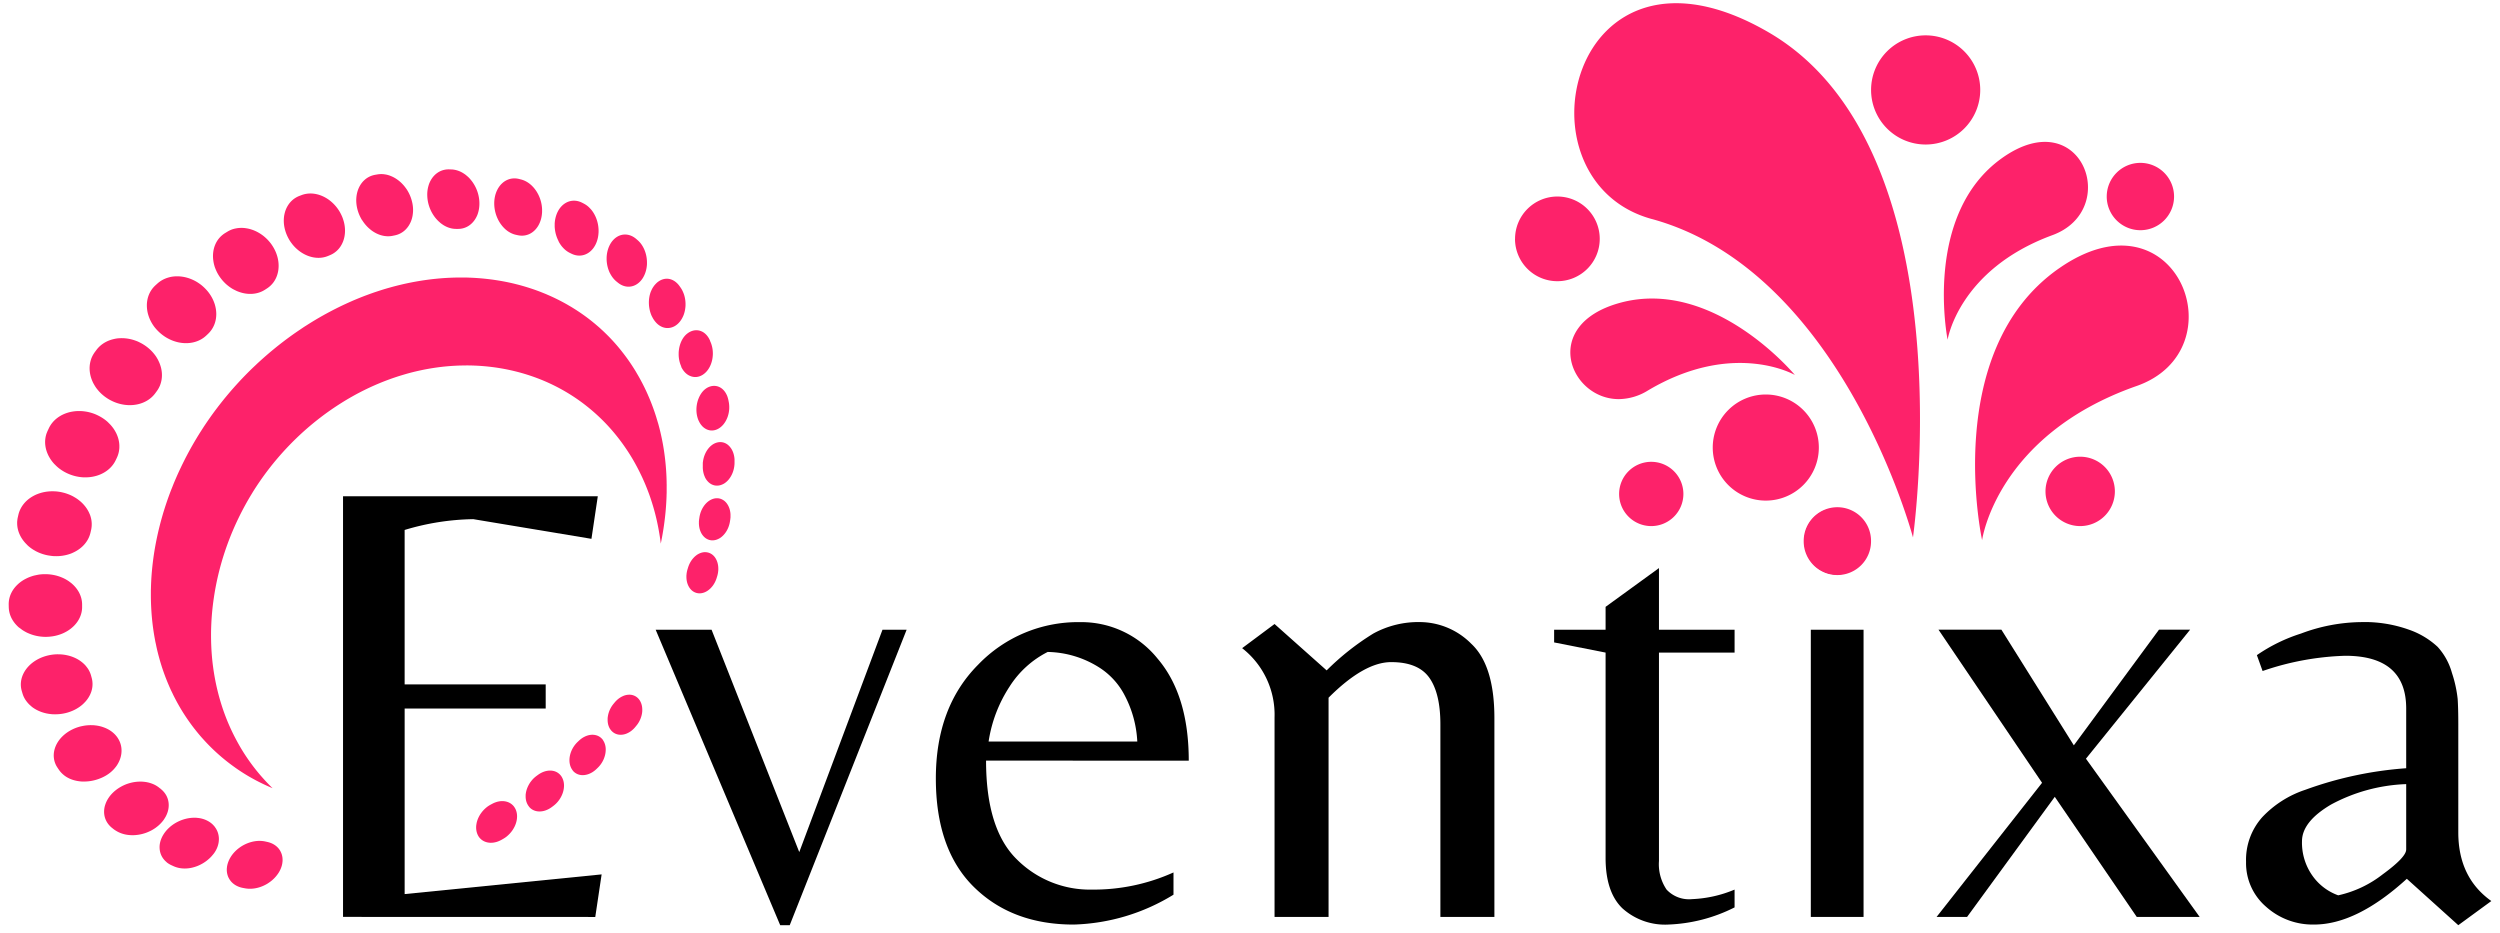
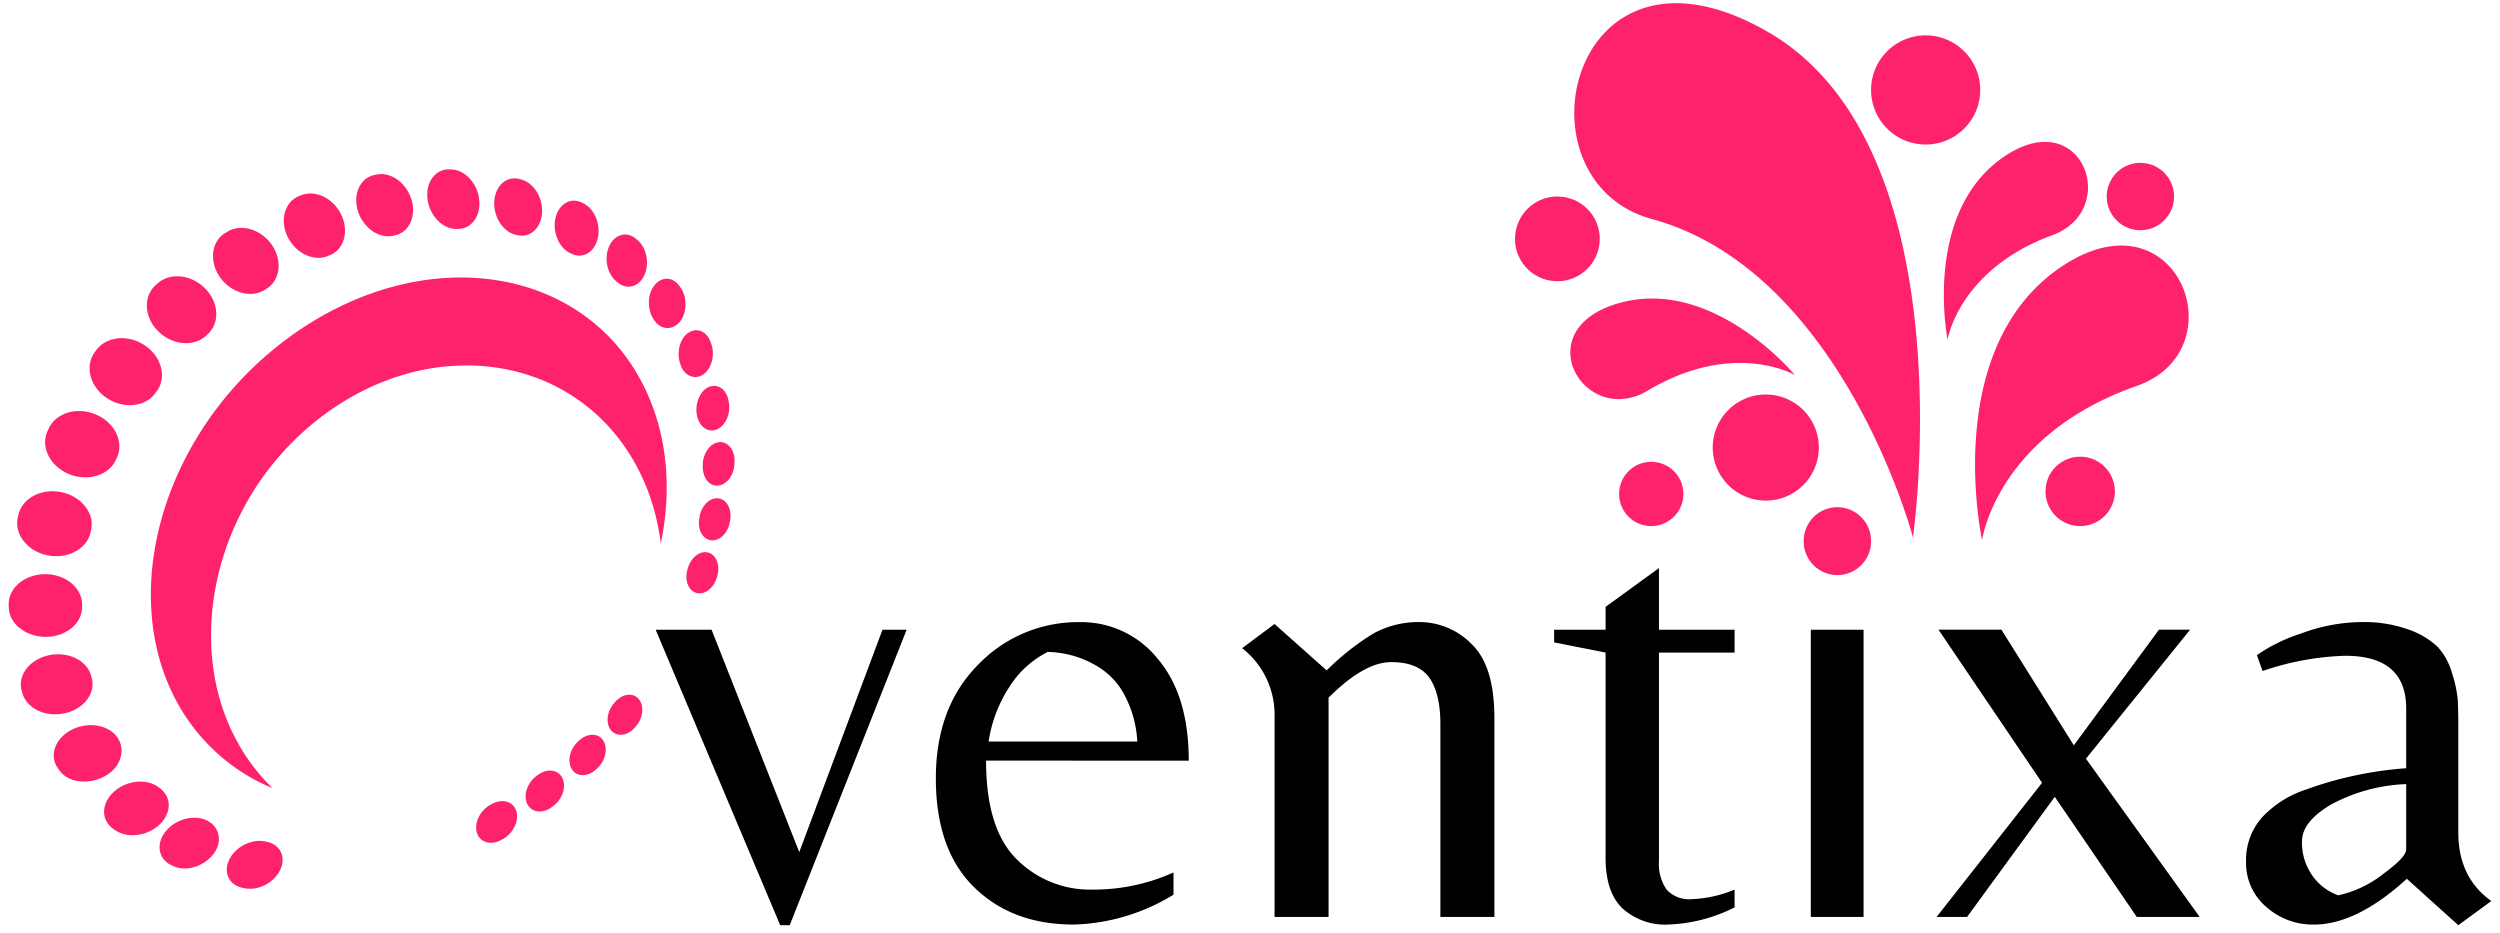
<svg xmlns="http://www.w3.org/2000/svg" width="343" height="128" viewBox="0 0 343 128">
  <defs>
    <clipPath id="clip-path">
      <rect id="Rectangle_102" data-name="Rectangle 102" width="343" height="128" fill="#fff" />
    </clipPath>
  </defs>
  <g id="logo" clip-path="url(#clip-path)">
    <g id="Group_698" data-name="Group 698" transform="translate(-86.813 -535.559)">
      <g id="Group_697" data-name="Group 697" transform="translate(88 536)">
        <g id="Group_695" data-name="Group 695" transform="translate(0 0)">
          <g id="Group_694" data-name="Group 694">
            <g id="Group_692" data-name="Group 692">
              <g id="Eventixa_" data-name="Eventixa " transform="translate(45.877 67.648)">
                <g id="Group_696" data-name="Group 696">
-                   <path id="Path_964" data-name="Path 964" d="M757.846,2138v-57.712H792.8l-.872,5.842-16.215-2.7a34.211,34.211,0,0,0-9.415,1.482V2106.1h19.354v3.313H766.3v25.456l27.025-2.7-.872,5.841Z" transform="translate(-757.846 -2080.291)" />
                  <path id="Path_965" data-name="Path 965" d="M1161.474,2285.258h-1.308l-17.087-40.539h7.671l12.031,30.513,11.42-30.513h3.313Z" transform="translate(-1100.187 -2226.412)" />
                  <path id="Path_966" data-name="Path 966" d="M1495.269,2254.322q0,9.415,4.228,13.556a14.153,14.153,0,0,0,10.287,4.141,26.6,26.6,0,0,0,11.2-2.354v3.051a27.566,27.566,0,0,1-13.687,4.1q-8.457,0-13.687-5.144t-5.231-14.908q0-9.762,5.8-15.6a19,19,0,0,1,13.992-5.841,13.419,13.419,0,0,1,10.636,5.013q4.271,5.015,4.272,13.993Zm8.456-14.908a13.3,13.3,0,0,0-5.231,4.751,18.894,18.894,0,0,0-2.877,7.541h20.4a15.134,15.134,0,0,0-1.7-6.276,9.94,9.94,0,0,0-3.444-3.836A13.655,13.655,0,0,0,1503.725,2239.414Z" transform="translate(-1407.045 -2218.055)" />
                  <path id="Path_967" data-name="Path 967" d="M1883.783,2236.893a12.871,12.871,0,0,1,6.495-1.57,9.992,9.992,0,0,1,6.931,2.964q3.181,2.965,3.182,10.2v27.287h-7.41v-26.415q0-4.269-1.525-6.408t-5.231-2.135q-3.706,0-8.587,4.882v30.077h-7.41V2248.4a11.58,11.58,0,0,0-4.446-9.5l4.446-3.313,7.149,6.364A35.182,35.182,0,0,1,1883.783,2236.893Z" transform="translate(-1742.424 -2218.062)" />
                  <path id="Path_968" data-name="Path 968" d="M2265.662,2212.882a4.213,4.213,0,0,0,3.486,1.308,16.766,16.766,0,0,0,5.842-1.308v2.441a21.875,21.875,0,0,1-9.067,2.354,8.735,8.735,0,0,1-6.32-2.223q-2.311-2.223-2.31-6.93v-28.159l-7.061-1.395v-1.744h7.061v-3.138l7.323-5.318v8.456h10.375v3.139h-10.375v28.594A6.2,6.2,0,0,0,2265.662,2212.882Z" transform="translate(-2084.07 -2158.918)" />
                  <path id="Path_969" data-name="Path 969" d="M2558.721,2099.655a4.406,4.406,0,0,1,1.264-3.182,4.186,4.186,0,0,1,3.138-1.308,4.48,4.48,0,0,1,3.226,1.308,4.215,4.215,0,0,1,1.352,3.138,4.493,4.493,0,0,1-1.352,3.225,4.286,4.286,0,0,1-3.181,1.394,4.218,4.218,0,0,1-3.139-1.351A4.471,4.471,0,0,1,2558.721,2099.655Zm.872,51.566v-39.4h7.236v39.4Z" transform="translate(-2358.213 -2093.508)" />
                  <path id="Path_970" data-name="Path 970" d="M2742.071,2262.42l15.6,21.708h-8.631l-11.246-16.477-12.031,16.477h-4.184l14.471-18.4-14.21-21.009h8.631l9.938,15.867,11.682-15.867h4.272Z" transform="translate(-2502.943 -2226.416)" />
                  <path id="Path_971" data-name="Path 971" d="M3132.02,2264.184q0,6.191,4.533,9.416l-4.533,3.313-7.061-6.364q-6.888,6.277-12.729,6.277a9.566,9.566,0,0,1-6.582-2.441,7.881,7.881,0,0,1-2.746-6.146,8.78,8.78,0,0,1,2.224-6.146,14.28,14.28,0,0,1,5.884-3.749,50.971,50.971,0,0,1,13.862-2.964v-8.195q0-7.234-8.369-7.235a38.055,38.055,0,0,0-11.333,2.092l-.785-2.179a22.8,22.8,0,0,1,6.059-2.964,24.052,24.052,0,0,1,8.238-1.569,18.06,18.06,0,0,1,6.583,1.046,11.089,11.089,0,0,1,3.923,2.354,8.765,8.765,0,0,1,1.961,3.574,16.923,16.923,0,0,1,.785,3.574q.086,1.308.087,3.487Zm-7.148,2.354v-8.979a23.423,23.423,0,0,0-10.287,2.79q-4.01,2.352-4.01,5.057a7.838,7.838,0,0,0,1.395,4.664,7.371,7.371,0,0,0,3.574,2.747,15.2,15.2,0,0,0,6.1-2.877q3.226-2.354,3.225-3.4Z" transform="translate(-2841.806 -2218.067)" />
                </g>
              </g>
              <path id="Union_2" data-name="Union 2" d="M2241.644,1546.546a4.619,4.619,0,1,1,9.237,0h0a4.619,4.619,0,0,1-4.619,4.619h0a4.619,4.619,0,0,1-4.619-4.619Zm35-37.439c16.2-11.338,24.885,11.235,10.594,16.147-19.156,6.761-21.119,21.119-21.119,21.119S2260.443,1520.446,2276.641,1509.107Zm-55.762-6.769c-19.469-5.206-11.387-41.554,15.97-25.62S2256.636,1546,2256.636,1546s-9.645-36.454-35.757-43.666Zm53.936,37.35a4.758,4.758,0,0,1,4.758-4.759h0a4.758,4.758,0,0,1,4.759,4.759h0a4.759,4.759,0,0,1-4.759,4.759h0a4.758,4.758,0,0,1-4.758-4.759Zm-58.5.35a4.409,4.409,0,0,1,4.409-4.409h0a4.409,4.409,0,0,1,4.409,4.409h0a4.409,4.409,0,0,1-4.409,4.409h0a4.409,4.409,0,0,1-4.409-4.409Zm12.845-6.366a7.278,7.278,0,0,1,7.278-7.278h0a7.278,7.278,0,0,1,7.278,7.278h0a7.278,7.278,0,0,1-7.278,7.278h0a7.278,7.278,0,0,1-7.278-7.278Zm-12.818-19.831c12.9-3.61,24.089,9.875,24.089,9.875s-8.383-4.869-20.15,2.118a7.73,7.73,0,0,1-4.014,1.194c-6.744,0-10.784-10.148.075-13.186Zm52.529-19.9c10.926-7.755,16.415,7.154,6.841,10.608-12.834,4.747-14.327,14.327-14.327,14.327S2257.943,1501.7,2268.867,1493.946Zm-66.833,11.1a5.809,5.809,0,1,1,5.808,5.808A5.808,5.808,0,0,1,2202.034,1505.047Zm81.178-5.808a4.619,4.619,0,0,1,4.618-4.619h0a4.619,4.619,0,0,1,4.619,4.619h0a4.619,4.619,0,0,1-4.619,4.619h0a4.619,4.619,0,0,1-4.619-4.618Zm-32.332-14.626a7.488,7.488,0,0,1,7.488-7.488h0a7.488,7.488,0,1,1-7.488,7.488Z" transform="translate(-1995.362 -1472.709)" fill="#fd226a" />
              <g id="Group_697-2" data-name="Group 697-2" transform="translate(0 22.797)">
                <path id="Subtraction_2" data-name="Subtraction 2" d="M537.774,1880.807q-.281-.116-.559-.239t-.553-.251q-.275-.129-.547-.263t-.542-.276q-.27-.142-.537-.29t-.531-.3q-.264-.154-.524-.315t-.517-.328q-.258-.167-.512-.341t-.5-.354q-.251-.18-.5-.366t-.49-.378q-.244-.194-.484-.393t-.476-.405q-.236-.205-.468-.417t-.459-.43q-.159-.153-.317-.309t-.312-.315q-.155-.159-.307-.321t-.3-.325q-.15-.165-.3-.332t-.292-.338q-.145-.17-.287-.344t-.283-.35c-.093-.118-.186-.236-.277-.355s-.182-.239-.271-.36-.178-.243-.266-.366-.174-.247-.26-.371-.171-.25-.255-.376-.167-.254-.249-.381-.163-.257-.243-.387-.159-.26-.237-.392-.151-.257-.225-.387-.147-.26-.219-.392-.143-.264-.214-.4-.14-.267-.208-.4-.136-.27-.2-.407-.131-.274-.2-.412-.128-.277-.19-.417-.124-.28-.184-.422-.12-.283-.178-.426-.115-.287-.172-.431-.111-.288-.165-.434-.107-.292-.159-.438-.1-.3-.152-.443-.1-.3-.146-.447-.094-.3-.139-.451-.089-.3-.131-.456-.083-.3-.123-.45-.079-.3-.117-.454-.075-.3-.11-.458-.07-.307-.1-.462-.066-.31-.1-.466-.061-.312-.09-.469-.057-.314-.084-.472-.052-.316-.076-.475-.048-.319-.07-.479-.043-.321-.063-.481-.038-.323-.056-.484-.034-.325-.049-.488-.029-.327-.042-.49-.025-.328-.035-.492-.02-.329-.028-.494-.015-.331-.021-.5-.01-.329-.014-.494-.006-.331-.007-.5,0-.332,0-.5,0-.333.007-.5.008-.335.014-.5.013-.336.021-.5.018-.337.028-.506.023-.338.036-.507.027-.339.043-.509.032-.34.05-.51.037-.341.057-.511.041-.341.064-.512.046-.342.071-.513.051-.343.078-.514.055-.343.085-.514.06-.342.092-.514.065-.343.1-.514.069-.343.106-.515.074-.343.113-.515.079-.344.121-.516.084-.344.127-.516.088-.344.134-.515.093-.344.141-.515.1-.343.148-.514.1-.343.155-.514.107-.342.162-.513.111-.342.169-.512.116-.341.175-.511.12-.34.182-.509.125-.339.189-.508.129-.338.2-.507.133-.337.2-.506.139-.339.21-.508.144-.338.217-.506.148-.337.224-.505.153-.336.231-.5.157-.334.237-.5.161-.333.244-.5.165-.331.25-.5.17-.33.256-.494.174-.328.262-.491.178-.326.268-.489.182-.324.275-.486.186-.323.281-.484.19-.32.286-.479.194-.318.292-.476.2-.316.3-.473.2-.314.3-.469.209-.316.315-.474.213-.315.321-.471.217-.312.327-.468.221-.31.333-.464.224-.307.338-.459.228-.3.344-.455.232-.3.35-.451.236-.3.355-.448.239-.3.359-.442.242-.293.365-.438.246-.29.37-.434.249-.287.375-.429.252-.283.379-.423.255-.28.383-.419.258-.277.388-.414.261-.274.393-.409.271-.276.407-.413.274-.273.412-.408.277-.27.417-.4.281-.266.422-.4.283-.262.426-.392.286-.259.43-.387.289-.255.434-.381.292-.252.439-.377.294-.247.442-.369.3-.244.445-.364.3-.24.45-.358.3-.236.454-.353.3-.231.455-.345.305-.227.459-.339.308-.223.462-.333.31-.219.466-.327.294-.2.442-.3.3-.2.444-.3.3-.2.447-.291.3-.192.45-.286.3-.187.45-.279.3-.183.452-.273.3-.179.454-.267.3-.175.457-.261.3-.171.456-.254.3-.166.458-.248.306-.162.459-.242.307-.158.461-.236.306-.153.46-.229.307-.15.461-.223.308-.145.462-.216.308-.141.463-.21.3-.133.45-.2.3-.129.452-.192.3-.125.453-.187.3-.121.454-.181.3-.118.453-.174l.454-.168q.227-.083.455-.163c.152-.053.3-.106.456-.157l.454-.15q.227-.073.454-.145t.454-.139q.227-.068.455-.132l.452-.126q.226-.062.452-.12l.452-.114.452-.108q.221-.052.441-.1c.147-.033.294-.064.442-.095s.294-.06.442-.089.294-.057.442-.083.293-.053.44-.078.293-.049.439-.072.292-.046.438-.067.292-.042.438-.061.29-.038.435-.056.29-.034.434-.05l.434-.044q.217-.021.433-.039c.143-.012.287-.023.43-.033s.286-.02.429-.028.285-.016.427-.022.284-.012.426-.017.279-.009.418-.011l.417-.006c.139,0,.278,0,.416,0l.416,0q.206,0,.412.01l.411.015c.136.006.273.012.409.02s.272.016.408.025l.4.029.4.035.4.04.4.045c.132.016.264.032.4.05s.262.035.393.054l.391.059.389.064q.215.037.428.076t.426.082q.212.043.423.088t.42.094q.209.048.416.1t.413.105q.206.054.41.111l.407.116q.2.06.4.122t.4.127q.2.064.4.132t.392.138q.195.07.388.142t.385.15c.128.05.254.1.381.152s.252.1.377.158.25.108.375.164.248.111.372.168.246.115.368.174.244.119.365.179.24.121.359.183.238.125.356.188.235.128.352.193.233.131.349.2.229.134.343.2.227.137.339.206.224.14.336.211.222.143.331.215.218.145.326.219.215.148.322.223.212.151.318.228.21.154.314.232.21.159.314.24.207.162.31.244.2.165.306.249.2.168.3.253.2.17.3.256.2.172.292.26.192.176.288.265.19.178.283.269.186.18.279.272.183.183.274.275.18.186.269.28.177.188.265.283.174.19.259.286.171.192.255.289.168.195.25.293.164.2.246.3.165.2.247.307.162.207.242.311.159.209.238.315.157.211.234.318.153.213.228.321.15.215.223.324.147.218.219.328.143.22.214.332.14.222.209.334.137.224.2.337.133.226.2.34.131.228.195.343.127.229.189.345.124.232.185.348.12.234.18.351.117.235.175.354.1.208.149.312.1.208.145.314.1.21.142.316.093.211.138.318.09.213.134.319.087.214.13.321.085.214.126.322.082.215.122.323.08.216.119.325.077.217.115.326.075.218.111.328.072.219.107.329.069.22.1.33.067.22.1.331.064.221.1.331.062.221.092.332.058.217.086.326.055.218.082.327.053.219.078.329.051.219.075.33.048.22.072.331.046.221.068.332.044.221.065.333.041.222.061.334.039.223.057.334.036.223.054.335.034.224.05.337.032.225.047.337.029.225.043.338.028.225.04.339.025.226.036.339.022.226.033.339.02.223.029.334.018.223.026.335.015.223.022.336.013.225.019.336.011.225.016.338.009.225.012.338.007.226.009.338,0,.226.006.339,0,.226,0,.339,0,.227,0,.34,0,.227,0,.341,0,.227-.007.341-.006.228-.01.341-.009.227-.014.341-.011.227-.017.341-.013.228-.02.341-.015.225-.023.338-.017.225-.026.338-.019.226-.029.339-.021.226-.033.339-.023.226-.036.339-.025.226-.039.339-.027.226-.042.34-.029.226-.044.339-.032.227-.048.34-.033.227-.051.34-.036.226-.054.34-.038.226-.057.34-.04.226-.06.34-.042.226-.063.339-.043.226-.066.339-.045.226-.069.339q-.038-.322-.083-.643t-.1-.64q-.051-.319-.109-.636t-.122-.632q-.064-.316-.134-.63t-.148-.625q-.077-.312-.161-.622t-.174-.618q-.091-.309-.188-.615t-.2-.611q-.1-.3-.214-.606t-.228-.6q-.118-.3-.242-.6t-.256-.594q-.131-.3-.27-.59t-.284-.585q-.352-.709-.744-1.4t-.825-1.354q-.433-.666-.905-1.307t-.984-1.257q-.506-.608-1.048-1.183t-1.124-1.118q-.58-.544-1.194-1.051t-1.263-.98q-.661-.479-1.352-.916t-1.413-.829q-.722-.393-1.471-.74t-1.524-.647q-.816-.314-1.651-.575t-1.693-.468q-.856-.207-1.728-.359t-1.758-.248q-.325-.036-.651-.064t-.654-.049q-.328-.02-.657-.033t-.66-.019q-.333-.005-.666,0t-.669.012q-.335.01-.671.028t-.673.043q-.339.026-.679.059t-.68.075q-.34.041-.681.091t-.683.107q-.344.058-.688.124t-.689.141q-.344.074-.689.156t-.69.173q-.359.094-.717.2t-.714.214q-.357.112-.712.232t-.709.249q-.356.13-.711.268t-.707.285q-.353.147-.7.3t-.7.319q-.351.165-.7.339t-.7.356q-.347.183-.69.374t-.686.391q-.344.2-.684.41t-.679.427q-.338.218-.673.444t-.667.461q-.787.557-1.545,1.153t-1.484,1.227q-.725.632-1.418,1.3t-1.35,1.367q-.668.71-1.3,1.453t-1.22,1.511q-.59.769-1.139,1.565t-1.056,1.616a38.771,38.771,0,0,0-1.9,3.461,38.154,38.154,0,0,0-1.522,3.592,37.621,37.621,0,0,0-1.136,3.688,37.014,37.014,0,0,0-.743,3.749q-.138.938-.225,1.879t-.122,1.876q-.036.935-.021,1.867t.08,1.854q.062.889.175,1.769t.273,1.745q.161.864.37,1.715t.465,1.683q.248.806.542,1.595t.632,1.55q.338.763.719,1.5t.8,1.453q.414.7.869,1.37t.946,1.308q.491.638,1.02,1.245t1.091,1.18l.029.03.029.029.029.03.029.029.029.03.029.029.029.029.029.029.029.029.03.029.03.029.03.029.03.029.03.029.03.029.029.028Z" transform="translate(-501.54 -1795.895)" fill="#fd226a" />
                <g id="Ellipse_15" data-name="Ellipse 15">
-                   <path id="Path_972" data-name="Path 972" d="M420.46,1805.75a38.4,38.4,0,0,1-4.253-1.121,36.441,36.441,0,0,1-4.115-1.624,35.1,35.1,0,0,1-3.936-2.155,34.669,34.669,0,0,1-3.712-2.716,34.007,34.007,0,0,1-6.367-7.065,34.6,34.6,0,0,1-2.394-4.147,36.19,36.19,0,0,1-1.838-4.516,38.356,38.356,0,0,1-1.263-4.872,40.932,40.932,0,0,1-.643-5.121,44.154,44.154,0,0,1-.009-5.319,47.66,47.66,0,0,1,.638-5.464,51.06,51.06,0,0,1,1.273-5.47,53.885,53.885,0,0,1,1.908-5.441,56.561,56.561,0,0,1,2.537-5.348,58.89,58.89,0,0,1,3.156-5.186,61.132,61.132,0,0,1,17.535-17.022,58.808,58.808,0,0,1,5.148-2.949,56.163,56.163,0,0,1,5.21-2.324,53.153,53.153,0,0,1,5.211-1.711,50.147,50.147,0,0,1,5.154-1.115,47.268,47.268,0,0,1,4.831-.529,44.459,44.459,0,0,1,4.687-.023,42.037,42.037,0,0,1,4.5.458,39.789,39.789,0,0,1,4.282.914,37.616,37.616,0,0,1,3.881,1.284,36.217,36.217,0,0,1,3.631,1.662,34.832,34.832,0,0,1,3.358,2.017,33.736,33.736,0,0,1,8.175,7.864,34.387,34.387,0,0,1,2.051,3.118,34.769,34.769,0,0,1,1.7,3.315q.755,1.692,1.341,3.445t1,3.529q.413,1.777.66,3.589t.323,3.623q.084,1.785.02,3.589t-.268,3.6q-.2,1.792-.544,3.582t-.808,3.55q-.495,1.839-1.111,3.632t-1.343,3.52q-.727,1.727-1.568,3.4t-1.786,3.272a61.32,61.32,0,0,1-23.636,22.746" transform="translate(-386.726 -1710.342)" fill="none" />
                  <path id="Path_973" data-name="Path 973" d="M360.2,1767.984l-.251-.2a3.142,3.142,0,0,1-.276-.255,2.986,2.986,0,0,1-.234-.276,2.833,2.833,0,0,1-.193-.295,2.734,2.734,0,0,1-.33-.971,2.828,2.828,0,0,1-.027-.343,2.949,2.949,0,0,1,.014-.349,3.121,3.121,0,0,1,.055-.351,3.355,3.355,0,0,1,.1-.351,3.544,3.544,0,0,1,.136-.348,3.844,3.844,0,0,1,.176-.342q.1-.169.216-.333t.255-.322q.137-.158.294-.307t.333-.291q.175-.14.359-.263t.377-.231q.193-.107.392-.2t.4-.165q.2-.074.41-.132t.415-.1q.208-.041.417-.066t.416-.034q.206-.008.41,0t.4.033q.2.024.392.065t.379.1c.123.038.243.082.361.131s.23.1.342.163a3.558,3.558,0,0,1,.319.2,3.369,3.369,0,0,1,.294.229l.005,0,.005,0,.005,0,.005,0,.2.174a3.052,3.052,0,0,1,.261.256,2.962,2.962,0,0,1,.22.274,2.838,2.838,0,0,1,.18.291,2.723,2.723,0,0,1,.3.946,2.867,2.867,0,0,1,.023.332,3.045,3.045,0,0,1-.015.336,3.181,3.181,0,0,1-.053.338,3.343,3.343,0,0,1-.091.337,3.525,3.525,0,0,1-.129.334c-.049.111-.1.221-.166.329s-.129.216-.2.323-.154.21-.24.313-.178.2-.277.3-.2.193-.313.286-.225.18-.342.263-.238.16-.361.233-.248.14-.376.2-.257.119-.388.172-.265.1-.4.141-.27.079-.406.11-.273.058-.41.078-.274.036-.411.047-.274.015-.41.014-.271-.007-.405-.018-.266-.029-.4-.051-.26-.051-.386-.085a3.924,3.924,0,0,1-.728-.272,3.557,3.557,0,0,1-.335-.188A3.364,3.364,0,0,1,360.2,1767.984Zm7.275,4.529a2.776,2.776,0,0,1-.215-.194,2.673,2.673,0,0,1-.189-.212,2.558,2.558,0,0,1-.3-.466,2.441,2.441,0,0,1-.108-.252,2.639,2.639,0,0,1-.081-.263,2.607,2.607,0,0,1-.053-.272,2.675,2.675,0,0,1-.025-.28,2.841,2.841,0,0,1,0-.285q.009-.144.032-.289t.062-.292q.038-.146.091-.293t.121-.292q.067-.146.151-.29t.18-.286c.065-.094.136-.188.211-.281s.178-.21.274-.308.2-.193.3-.282.211-.175.322-.256.224-.157.341-.229.235-.138.356-.2.244-.12.369-.172.251-.1.379-.143.256-.08.385-.113.258-.06.388-.082.259-.039.389-.051.258-.018.387-.019.256,0,.382.014.25.025.373.046.244.047.363.08.235.07.349.114a3.469,3.469,0,0,1,.333.149l.046.024.045.024.045.025.045.025.043.026.043.026.042.027.041.027.041.028.04.029.039.029.039.03.038.03.038.03.037.031.036.031a2.771,2.771,0,0,1,.2.2q.1.1.18.214t.156.228c.048.078.091.158.131.24a2.689,2.689,0,0,1,.106.25q.046.128.08.26t.054.267a2.714,2.714,0,0,1,.028.274q.008.138,0,.278t-.025.281q-.019.141-.053.283t-.08.284q-.047.142-.108.283t-.137.28q-.076.139-.166.276c-.06.092-.126.181-.2.271s-.168.2-.258.3-.183.191-.281.281-.2.174-.3.256-.209.159-.317.232-.219.143-.332.208-.228.126-.345.182-.235.108-.355.155-.241.09-.363.127-.246.071-.37.1-.249.051-.373.068-.249.03-.374.037-.249.009-.373.005-.247-.013-.37-.028-.243-.036-.363-.063a3.625,3.625,0,0,1-.354-.1,3.458,3.458,0,0,1-.343-.135l-.284-.131-.045-.021-.044-.022-.044-.022-.043-.023-.043-.023-.042-.024-.042-.025-.041-.025-.04-.025-.04-.026-.039-.027-.038-.027-.038-.028-.037-.028-.037-.028-.036-.029Zm-14.146-11.987-.046-.038-.045-.039-.044-.04-.045-.041-.043-.042-.043-.042-.042-.043-.041-.044-.04-.044-.039-.046-.039-.046-.038-.047-.037-.048-.036-.049-.036-.049-.035-.05-.188-.28a3.145,3.145,0,0,1-.2-.34,3.01,3.01,0,0,1-.148-.352,2.951,2.951,0,0,1-.154-.729,3.039,3.039,0,0,1-.008-.371,3.125,3.125,0,0,1,.037-.372,3.274,3.274,0,0,1,.082-.369,3.466,3.466,0,0,1,.124-.364,3.692,3.692,0,0,1,.166-.356,3.941,3.941,0,0,1,.207-.345q.113-.17.246-.332t.285-.315q.151-.152.321-.295t.356-.273q.187-.131.391-.249t.424-.221q.184-.087.372-.159t.378-.131q.19-.059.381-.1t.383-.077c.127-.021.255-.038.382-.05s.254-.021.38-.025.251,0,.376,0,.248.013.37.026.242.029.361.05.236.045.352.074.229.061.34.1.22.076.327.12.21.091.312.142.2.105.295.164.187.12.276.186.174.134.256.207l.046.042.046.042.045.043.044.044.043.044.042.045.041.046.04.046.04.048.039.048.038.049.037.049c.012.016.024.033.036.051l.035.051.034.052.033.052a3.132,3.132,0,0,1,.184.335,3.093,3.093,0,0,1,.234.7,3.16,3.16,0,0,1,.052.363,3.213,3.213,0,0,1,.01.366,3.367,3.367,0,0,1-.031.368,3.509,3.509,0,0,1-.072.365,3.7,3.7,0,0,1-.111.361q-.066.181-.15.354t-.188.344q-.1.169-.225.331t-.261.315q-.14.153-.3.3t-.333.276q-.175.133-.367.252c-.128.08-.262.155-.4.225q-.178.09-.359.167t-.365.143c-.122.043-.246.083-.369.118s-.248.066-.372.093-.249.05-.374.069-.249.034-.373.044-.247.018-.37.02-.245,0-.366,0-.242-.015-.361-.029-.237-.031-.353-.053-.23-.047-.343-.077-.223-.063-.332-.1-.215-.08-.319-.126-.205-.1-.3-.15-.194-.112-.287-.175S353.413,1760.6,353.326,1760.526Zm23.255,14.9c-.055-.047-.107-.095-.157-.145s-.1-.1-.142-.156-.088-.11-.127-.167-.077-.117-.111-.176-.067-.123-.1-.186-.056-.128-.079-.194-.044-.134-.062-.2-.033-.138-.045-.209-.021-.142-.028-.215-.01-.146-.01-.221,0-.15.009-.226.015-.153.027-.23.028-.155.046-.233.041-.156.066-.235.054-.158.085-.238.067-.158.105-.238q.081-.168.178-.327t.208-.311q.111-.151.236-.292t.261-.273c.09-.088.184-.171.282-.252s.2-.156.3-.229.209-.141.318-.206.219-.125.332-.181.227-.108.343-.155.233-.09.351-.127.237-.071.358-.1.241-.052.361-.07.241-.031.361-.039.24-.01.36-.007.238.011.356.026a3.45,3.45,0,0,1,.349.059l.243.054.1.023.1.026.1.028.094.031.091.033c.03.011.06.023.089.036l.087.038.085.041.082.043.08.046.078.047.075.05.073.052.07.053.068.056.065.057q.077.07.147.146c.047.051.091.1.132.156s.081.108.118.165.071.115.1.175.061.12.087.182.05.125.072.189.04.13.056.2.029.134.04.2.018.138.023.208.007.141.007.213,0,.144-.01.217-.015.147-.027.221-.027.149-.044.224-.039.15-.063.226-.051.151-.081.228-.063.152-.1.229q-.077.162-.169.317t-.2.3q-.105.146-.223.285t-.246.267q-.129.129-.268.249c-.093.08-.188.156-.287.228s-.2.141-.3.207-.21.127-.318.184-.219.111-.331.16-.226.094-.341.135-.232.077-.349.108-.236.058-.354.08-.238.039-.358.051-.24.019-.359.02-.239,0-.357-.012-.236-.025-.353-.046l-.294-.054-.1-.021-.1-.023-.1-.026-.094-.028-.093-.031-.09-.033-.088-.036-.086-.038-.084-.04-.082-.042-.08-.045c-.026-.015-.052-.031-.077-.047l-.075-.049-.073-.052-.07-.053c-.023-.018-.047-.036-.07-.055Zm-27.753-24.366-.1-.086c-.032-.028-.064-.058-.094-.088s-.061-.06-.091-.091l-.088-.094c-.029-.032-.057-.064-.084-.1l-.081-.1q-.04-.05-.077-.1c-.025-.034-.05-.069-.073-.1s-.047-.071-.07-.106-.044-.072-.066-.108-.042-.074-.062-.112-.039-.075-.058-.113-.036-.077-.053-.116-.034-.078-.049-.118-.03-.08-.044-.12-.027-.081-.04-.123l-.1-.336a3.2,3.2,0,0,1-.093-.4,3.154,3.154,0,0,1-.041-.4,3.187,3.187,0,0,1,.01-.4,3.257,3.257,0,0,1,.059-.395,3.4,3.4,0,0,1,.106-.386,3.64,3.64,0,0,1,.152-.375,3.8,3.8,0,0,1,.195-.362,4.038,4.038,0,0,1,.236-.346q.128-.168.275-.327t.312-.306q.165-.147.347-.281t.38-.255c.132-.08.268-.155.41-.225s.288-.135.438-.193.306-.113.465-.16.323-.088.49-.123q.171-.036.342-.061c.114-.017.228-.031.341-.041s.226-.018.338-.022.224,0,.334,0,.22.008.329.016.216.02.323.034.212.031.317.052.208.043.309.068.2.053.3.084.2.064.291.1.189.075.281.116.182.085.27.131.173.094.257.145.165.1.244.159.156.112.23.172.146.121.216.185l.093.088c.03.03.06.06.09.091s.058.061.086.093.056.063.083.1.053.064.079.1l.076.1q.037.051.072.1t.068.1c.022.035.044.071.064.107s.041.072.06.109.038.073.056.111.036.075.052.113.033.076.048.115.03.078.044.117.027.079.039.119.024.081.035.121l.075.275a3.249,3.249,0,0,1,.083.389,3.2,3.2,0,0,1,.021.771,3.331,3.331,0,0,1-.058.378,3.429,3.429,0,0,1-.1.371,3.587,3.587,0,0,1-.143.361,3.823,3.823,0,0,1-.183.349q-.1.17-.221.334t-.258.318c-.092.1-.19.2-.293.3s-.212.189-.326.278-.233.173-.358.254-.254.157-.39.229-.274.138-.418.2-.292.118-.445.169-.309.1-.47.136q-.168.041-.335.072c-.112.021-.223.038-.335.052s-.223.026-.334.033-.222.013-.331.015-.22,0-.329,0-.217-.012-.325-.022-.214-.023-.32-.039-.21-.035-.314-.056-.206-.047-.307-.074-.2-.057-.3-.09-.2-.068-.29-.106-.188-.079-.28-.123-.182-.089-.269-.138-.174-.1-.257-.153-.165-.109-.244-.167S348.9,1751.122,348.829,1751.059Zm-1.7-10.814c-.05-.044-.1-.09-.146-.137s-.093-.094-.138-.142-.089-.1-.131-.147-.083-.1-.123-.152-.078-.1-.115-.157-.073-.107-.107-.161-.067-.11-.1-.166-.062-.112-.09-.17-.056-.115-.081-.174-.049-.118-.072-.178-.043-.12-.062-.181-.037-.123-.052-.184-.03-.125-.042-.188-.023-.127-.032-.19-.016-.128-.021-.193-.009-.13-.01-.2l-.008-.363a3.424,3.424,0,0,1,.092-.851,3.491,3.491,0,0,1,.122-.405,3.65,3.65,0,0,1,.17-.388,3.791,3.791,0,0,1,.214-.368,4.07,4.07,0,0,1,.256-.347,4.245,4.245,0,0,1,.3-.323q.157-.156.332-.3t.365-.268q.19-.127.4-.238t.423-.206q.218-.094.449-.171c.154-.051.31-.1.469-.134s.323-.07.489-.1.335-.044.506-.056.344-.015.52-.012c.1,0,.189.005.283.011s.186.014.278.024.183.022.274.036.18.03.269.048.176.038.262.059.172.045.256.071.168.052.25.081.163.06.243.092.158.066.235.1.153.073.228.111.147.078.22.12.143.084.212.129.136.09.2.137.13.1.193.145.124.1.184.153.118.105.174.16.093.092.138.139.088.1.13.145.083.1.122.149.078.1.116.155.073.1.107.157.067.106.1.161.062.109.09.165.056.112.082.169.05.114.073.172.044.116.064.175.038.118.055.178.031.12.045.181.025.122.036.184.019.123.026.186.012.125.016.188.005.126.005.19v.3a3.434,3.434,0,0,1-.092.816,3.5,3.5,0,0,1-.116.388,3.606,3.606,0,0,1-.16.372,3.788,3.788,0,0,1-.2.355,4.09,4.09,0,0,1-.24.336q-.129.163-.276.314t-.311.291q-.164.14-.343.267t-.374.239q-.194.112-.4.21t-.427.178q-.22.081-.451.146t-.472.11q-.241.045-.491.072t-.508.032q-.142,0-.282,0t-.278-.013q-.138-.01-.275-.025t-.27-.038q-.135-.022-.266-.049t-.261-.061c-.086-.022-.172-.046-.256-.072s-.168-.053-.25-.083-.164-.061-.244-.094-.159-.067-.237-.1-.155-.074-.229-.114-.149-.081-.222-.123-.144-.087-.214-.132-.138-.093-.2-.142-.132-.1-.2-.15S347.185,1740.3,347.124,1740.245Zm1.166-11.307c-.065-.063-.127-.127-.188-.192s-.119-.132-.175-.2-.11-.137-.162-.207-.1-.141-.149-.214-.092-.146-.135-.22-.083-.15-.121-.227-.073-.153-.106-.231-.063-.157-.091-.237-.053-.16-.075-.241-.042-.163-.059-.245-.031-.165-.042-.248-.02-.167-.025-.251-.008-.168-.008-.252,0-.169.01-.254.016-.17.028-.255.028-.171.048-.256l.082-.363a3.582,3.582,0,0,1,.127-.427,3.636,3.636,0,0,1,.176-.4,3.724,3.724,0,0,1,.221-.378,3.87,3.87,0,0,1,.264-.352,4.261,4.261,0,0,1,.3-.323c.108-.1.221-.2.339-.291a4.529,4.529,0,0,1,.372-.259q.194-.121.4-.226t.426-.189q.219-.085.449-.153t.469-.115q.239-.048.485-.075c.163-.018.329-.03.5-.033s.336,0,.506.008.34.027.512.052.344.057.516.1c.071.017.142.034.212.053s.139.039.207.06.136.043.2.067.133.048.2.073.13.052.193.079.126.055.189.085.123.059.183.091.12.063.178.1.116.066.173.1.113.07.168.106.109.073.162.112.105.076.156.116.1.08.151.121.1.083.145.125.094.086.139.129.09.088.133.134q.091.095.176.194t.164.2c.052.068.1.137.151.207s.094.141.137.214.085.145.124.218.076.149.11.224.066.151.1.228.056.154.081.232.046.156.066.235.036.158.05.238.026.16.034.241.015.162.018.243,0,.163,0,.244-.007.163-.015.245-.019.164-.032.246-.03.164-.05.246l-.071.3a3.622,3.622,0,0,1-.287.8,3.8,3.8,0,0,1-.208.365,3.879,3.879,0,0,1-.247.339,4.011,4.011,0,0,1-.284.315,4.243,4.243,0,0,1-.319.287q-.168.137-.35.258t-.379.228q-.2.105-.405.2t-.429.162q-.22.074-.449.127t-.468.09q-.239.036-.484.052t-.5.011q-.251,0-.506-.031t-.513-.075q-.108-.021-.215-.044t-.211-.052q-.1-.027-.207-.058t-.2-.065q-.1-.035-.2-.072c-.066-.025-.131-.051-.195-.078s-.128-.056-.19-.085-.124-.059-.186-.09-.121-.064-.181-.1-.118-.067-.176-.1-.115-.071-.171-.107-.111-.074-.165-.113-.108-.078-.16-.118-.1-.082-.153-.124-.1-.084-.148-.128S348.337,1728.982,348.29,1728.938Zm3.8-11.02q-.115-.121-.221-.247t-.2-.258q-.1-.131-.183-.267t-.163-.275q-.076-.14-.142-.283c-.044-.1-.084-.192-.121-.29s-.07-.2-.1-.294-.055-.2-.077-.3-.04-.2-.054-.3-.024-.2-.031-.3-.008-.2-.007-.3.008-.2.018-.3.025-.2.043-.3.042-.2.069-.3.059-.2.1-.3.077-.2.122-.292l.16-.339a3.7,3.7,0,0,1,.219-.4,3.754,3.754,0,0,1,.262-.362,3.807,3.807,0,0,1,.3-.328,4.056,4.056,0,0,1,.337-.292,4.249,4.249,0,0,1,.368-.256,4.586,4.586,0,0,1,.818-.4q.217-.08.443-.142t.459-.1q.234-.041.473-.061t.484-.02q.244,0,.491.022c.164.015.328.037.493.065s.329.065.493.108.327.094.49.152.324.124.483.2l.141.067.138.07.135.073.132.075.129.078q.064.039.126.081l.123.083.12.086c.039.029.078.059.116.088l.113.09.11.093c.036.031.072.063.107.1s.07.064.1.1l.1.1.1.1c.032.034.063.068.094.1q.108.123.207.25t.189.258c.059.087.116.176.169.266s.1.181.15.273.089.184.129.278.076.188.109.283.062.191.088.288.048.193.067.29.033.195.045.292.018.2.022.293,0,.2,0,.293-.011.2-.022.292-.027.194-.046.291-.043.193-.07.288-.059.19-.094.284-.075.187-.119.279l-.135.285a3.757,3.757,0,0,1-.452.732,3.927,3.927,0,0,1-.282.319,4,4,0,0,1-.316.287,4.127,4.127,0,0,1-.347.256q-.181.119-.375.221t-.4.187q-.205.085-.421.151t-.441.114q-.225.048-.457.077t-.47.037q-.238.009-.48,0t-.488-.045q-.245-.033-.492-.087t-.492-.131c-.164-.052-.327-.11-.49-.176l-.146-.062-.143-.065-.14-.069-.138-.071-.135-.075c-.045-.025-.089-.051-.132-.078s-.087-.053-.129-.08l-.126-.083-.123-.086c-.041-.029-.081-.059-.12-.089s-.079-.06-.117-.091l-.114-.094-.111-.1c-.037-.033-.073-.066-.108-.1l-.1-.1-.1-.1Zm58.342,51.282-.032-.037-.031-.038-.03-.039-.029-.04-.028-.041-.027-.042-.026-.043-.025-.044-.024-.045-.023-.045-.022-.047-.022-.048-.02-.048-.019-.05c-.006-.017-.013-.033-.018-.051s-.011-.034-.017-.052a2.285,2.285,0,0,1-.066-.255,2.438,2.438,0,0,1-.037-.263,2.581,2.581,0,0,1-.009-.269q0-.135.018-.272t.044-.274c.019-.091.042-.183.069-.274s.058-.182.093-.272.074-.179.117-.267.089-.175.139-.26.1-.169.16-.251.117-.163.18-.241.13-.154.2-.229.142-.145.217-.213.153-.134.235-.2.165-.122.251-.178.175-.108.266-.157l.2-.106q.108-.059.216-.108t.216-.089c.072-.027.144-.051.215-.072s.142-.039.213-.053.14-.027.21-.036.138-.016.207-.019.136,0,.2,0,.132.007.2.015.128.017.19.031.123.029.183.047.118.039.175.062.113.049.167.078.106.059.157.092.1.069.147.108.092.079.136.122a1.68,1.68,0,0,1,.124.136l.03.037.029.038.028.039.027.04.026.041.025.042.025.042.024.043c.008.015.015.029.022.044l.022.044.021.046.02.047.019.048.018.048.017.049c.006.016.011.033.016.05a2.288,2.288,0,0,1,.06.251,2.429,2.429,0,0,1,.033.258c.006.086.009.174.006.262s-.009.177-.019.266-.025.178-.044.267-.041.177-.067.266-.056.176-.09.263-.071.174-.112.259-.085.17-.134.253-.1.165-.153.245-.111.159-.172.235-.124.152-.191.224-.137.143-.209.211-.148.134-.226.2-.159.123-.242.178-.169.11-.257.159l-.217.123c-.07.039-.141.076-.212.109s-.141.064-.212.092-.141.052-.211.075-.141.041-.21.057-.139.03-.208.041-.137.019-.205.024-.135.008-.2.008-.132,0-.2-.009-.129-.014-.192-.025-.125-.025-.185-.041-.12-.035-.178-.056-.115-.046-.17-.072-.109-.056-.162-.088-.1-.066-.152-.1a1.82,1.82,0,0,1-.141-.118,1.8,1.8,0,0,1-.13-.132Zm-52.309-61.36q-.13-.149-.247-.3t-.22-.315q-.1-.16-.193-.326t-.166-.334q-.077-.17-.139-.342t-.11-.346q-.048-.175-.081-.351t-.052-.352q-.018-.176-.022-.352t.009-.35q.012-.174.04-.346t.072-.341c.029-.113.064-.223.1-.333s.085-.218.136-.324a3.536,3.536,0,0,1,.169-.313q.093-.153.2-.3l.223-.3a3.747,3.747,0,0,1,.618-.642,4.015,4.015,0,0,1,.743-.479,4.266,4.266,0,0,1,.408-.178,4.484,4.484,0,0,1,.428-.136q.219-.058.444-.1t.457-.053q.231-.016.465-.011t.47.03c.158.017.315.041.472.072s.314.069.471.114.311.1.464.155.306.125.456.2.3.152.444.239.289.18.429.28l.079.058.078.059.076.059.075.061.074.062.072.062.071.063.07.064.068.065.067.066.065.067.064.066.062.068.061.069.059.069.058.07q.122.149.231.3t.2.314q.1.159.178.323t.151.329q.069.166.124.334t.1.338q.042.17.069.34t.042.34q.014.17.014.339c0,.113-.005.225-.015.336s-.024.222-.044.333-.044.219-.073.326-.064.215-.1.32-.083.209-.133.311-.1.2-.163.3-.124.195-.194.289l-.187.254a3.755,3.755,0,0,1-.582.628,3.894,3.894,0,0,1-.337.259,3.963,3.963,0,0,1-.363.221q-.189.1-.388.184a4.3,4.3,0,0,1-.408.146c-.139.042-.281.078-.426.107s-.291.052-.44.068-.3.026-.453.03-.306,0-.461-.011-.31-.027-.466-.052-.312-.055-.468-.093-.312-.083-.468-.135-.309-.111-.462-.177-.3-.14-.454-.22-.3-.168-.443-.264l-.084-.056-.083-.057-.081-.058-.08-.059-.078-.06-.077-.062-.076-.062-.074-.063-.073-.064-.072-.065-.07-.067-.069-.067-.067-.068-.066-.069-.064-.07C358.169,1707.887,358.146,1707.863,358.125,1707.839Zm59.051,57.037-.015-.02-.015-.019-.015-.02-.015-.02-.014-.02-.014-.021-.014-.021-.014-.021-.014-.021-.013-.022-.013-.022-.013-.022-.013-.022-.012-.022-.012-.023-.012-.023a2.026,2.026,0,0,1-.1-.228,2.187,2.187,0,0,1-.072-.239,2.376,2.376,0,0,1-.046-.249c-.011-.084-.018-.169-.02-.256s0-.174,0-.262.015-.176.029-.265.031-.178.053-.266.047-.178.076-.266.062-.176.1-.263.076-.173.12-.258.091-.169.141-.251.1-.163.162-.242.118-.156.181-.231.13-.147.2-.218.143-.138.218-.2.154-.127.236-.186l.177-.129q.109-.08.22-.148c.074-.046.148-.087.223-.126s.149-.074.224-.105.15-.059.225-.083.149-.045.223-.062.148-.031.221-.041.146-.017.218-.02.143,0,.213,0a2.054,2.054,0,0,1,.207.02,1.928,1.928,0,0,1,.2.04,1.87,1.87,0,0,1,.191.06,1.794,1.794,0,0,1,.182.08,1.832,1.832,0,0,1,.171.1,1.756,1.756,0,0,1,.305.255,1.774,1.774,0,0,1,.132.156l.014.019.014.019.014.02.013.02.013.02.013.02.013.021.013.021.012.021.012.021.012.021.012.021.011.022.011.022.011.022.011.023a2.05,2.05,0,0,1,.092.226,2.186,2.186,0,0,1,.067.236,2.384,2.384,0,0,1,.041.245c.01.083.015.166.017.251s0,.17-.007.255-.016.172-.03.259-.031.172-.052.259-.046.172-.074.258-.06.171-.095.256-.074.168-.116.251-.087.165-.135.245-.1.159-.155.236-.113.153-.174.227-.125.145-.192.215-.137.137-.21.2-.148.126-.227.185l-.193.145c-.071.052-.142.1-.214.148s-.144.088-.217.127-.146.075-.219.107-.147.061-.22.087-.147.048-.22.067-.146.034-.219.046-.145.021-.216.026-.142.008-.212.006-.139-.006-.208-.014a2.012,2.012,0,0,1-.2-.034,1.835,1.835,0,0,1-.194-.054,1.749,1.749,0,0,1-.361-.167,1.746,1.746,0,0,1-.316-.245A1.818,1.818,0,0,1,417.176,1764.876ZM365.889,1699.2q-.141-.175-.264-.357t-.229-.37q-.106-.188-.195-.381t-.16-.388q-.071-.2-.125-.394t-.089-.4q-.036-.2-.053-.4t-.017-.395q0-.2.019-.389t.056-.382a3.767,3.767,0,0,1,.092-.372,3.636,3.636,0,0,1,.13-.359,3.555,3.555,0,0,1,.612-.975,3.587,3.587,0,0,1,.278-.282l.269-.243a3.67,3.67,0,0,1,.342-.272,3.846,3.846,0,0,1,.369-.228,3.9,3.9,0,0,1,.391-.183,4.038,4.038,0,0,1,.41-.139,4.115,4.115,0,0,1,.423-.1q.215-.037.435-.052t.443-.01q.223.005.448.032t.447.073q.223.047.445.114t.44.154q.218.087.431.193t.417.231q.2.126.4.27t.383.308c.124.109.245.223.361.345l.031.032.031.033.031.033.03.033.03.033.03.033.029.033.029.033.029.033.028.034.028.035.028.034.027.034.027.035.027.035.026.035q.131.175.246.357c.076.121.147.243.212.367s.124.249.178.375.1.253.145.38.079.255.11.384.057.256.077.385.034.256.043.383.012.254.009.38-.011.25-.025.374-.033.246-.059.366-.056.239-.093.356-.079.232-.127.344a3.541,3.541,0,0,1-.852,1.213l-.226.212a3.761,3.761,0,0,1-.324.271,3.662,3.662,0,0,1-.349.229,3.8,3.8,0,0,1-.371.188,4.026,4.026,0,0,1-.8.255,4.2,4.2,0,0,1-.42.067q-.213.023-.43.027t-.437-.013c-.147-.011-.294-.029-.442-.053s-.3-.056-.443-.094-.294-.083-.44-.134-.291-.109-.434-.174-.286-.136-.427-.214-.279-.163-.414-.254-.269-.19-.4-.295-.256-.216-.379-.334l-.034-.033-.033-.033-.033-.033-.033-.033-.033-.033-.032-.034-.032-.034c-.011-.011-.021-.023-.032-.034l-.031-.034-.031-.035-.031-.035-.03-.035-.03-.035-.03-.035-.029-.036Zm57.255,60.667-.005-.007-.005-.008-.005-.007-.005-.008a1.928,1.928,0,0,1-.125-.2,2.038,2.038,0,0,1-.1-.215,2.18,2.18,0,0,1-.076-.228,2.347,2.347,0,0,1-.052-.239q-.02-.122-.029-.247t-.006-.254c0-.086.008-.172.017-.259s.023-.174.04-.261.038-.175.062-.262.052-.174.084-.261.067-.172.105-.257.081-.169.126-.251.095-.164.147-.244.108-.158.167-.235.121-.15.187-.223.134-.142.206-.209l.156-.147q.106-.1.216-.189t.223-.164c.075-.051.151-.1.228-.139s.154-.081.232-.115a2.485,2.485,0,0,1,.233-.089q.117-.038.233-.065a2.184,2.184,0,0,1,.231-.04,2.082,2.082,0,0,1,.227-.016,1.977,1.977,0,0,1,.222.009,1.883,1.883,0,0,1,.215.033,1.785,1.785,0,0,1,.207.057,1.737,1.737,0,0,1,.2.082,1.673,1.673,0,0,1,.356.236,1.694,1.694,0,0,1,.157.154,1.843,1.843,0,0,1,.141.178l0,.005,0,.005,0,.006,0,.005a1.922,1.922,0,0,1,.118.2,2.142,2.142,0,0,1,.165.44,2.392,2.392,0,0,1,.048.235c.012.08.021.16.025.242s.006.165,0,.248-.009.168-.018.252-.023.169-.04.255-.037.17-.061.255-.051.169-.081.253-.064.167-.1.25-.078.164-.121.245-.091.16-.141.238-.1.155-.16.23-.116.148-.179.219-.129.14-.2.207l-.169.163c-.069.066-.139.128-.21.186s-.144.112-.217.163-.147.1-.222.14-.15.081-.226.116-.152.066-.228.093-.153.05-.229.069-.152.034-.228.046a2.254,2.254,0,0,1-.226.022,2.1,2.1,0,0,1-.222,0,1.946,1.946,0,0,1-.216-.026,1.846,1.846,0,0,1-.209-.05,1.759,1.759,0,0,1-.2-.075,1.678,1.678,0,0,1-.366-.224,1.755,1.755,0,0,1-.163-.149A1.845,1.845,0,0,1,423.144,1759.868Zm-48.3-67.54,0,0,0,0,0,0,0,0q-.147-.2-.272-.409t-.23-.421q-.1-.213-.187-.429t-.145-.435q-.062-.219-.1-.437t-.061-.436c-.013-.145-.02-.289-.019-.432s.008-.284.022-.424a4.073,4.073,0,0,1,.064-.413,3.822,3.822,0,0,1,.105-.4,3.687,3.687,0,0,1,.146-.38,3.525,3.525,0,0,1,.186-.359,3.41,3.41,0,0,1,.8-.916,3.437,3.437,0,0,1,.343-.242l.3-.182a3.458,3.458,0,0,1,.369-.2,3.528,3.528,0,0,1,.386-.15,3.65,3.65,0,0,1,.4-.1,3.869,3.869,0,0,1,.41-.06,4.011,4.011,0,0,1,.416-.017q.209,0,.42.026t.42.067c.14.029.279.064.418.107s.276.09.411.145.27.115.4.182.263.14.391.219.253.164.376.254.242.186.357.288.228.208.337.32.213.23.314.353.2.25.288.384l.006.008.005.008.006.008.005.008q.136.2.251.408t.209.416c.063.139.119.28.168.421s.092.282.128.424.065.282.088.423.039.281.048.42.013.277.009.414-.013.272-.029.406-.038.265-.067.395a3.918,3.918,0,0,1-.105.381,3.726,3.726,0,0,1-.142.363,3.539,3.539,0,0,1-.179.344,3.469,3.469,0,0,1-.216.322,3.381,3.381,0,0,1-.868.8l-.251.163a3.536,3.536,0,0,1-.722.359,3.7,3.7,0,0,1-.384.115,3.888,3.888,0,0,1-.4.073q-.2.026-.406.032c-.137,0-.274,0-.412-.009s-.276-.026-.415-.049-.277-.052-.414-.088-.276-.078-.413-.127-.273-.1-.407-.166-.267-.129-.4-.2-.26-.154-.386-.24-.251-.179-.372-.277-.239-.2-.353-.313-.225-.226-.331-.348S374.943,1692.462,374.846,1692.329Zm53.5,61.964a1.849,1.849,0,0,1-.108-.178,2.03,2.03,0,0,1-.089-.191q-.04-.1-.071-.2t-.053-.211q-.022-.108-.034-.22t-.016-.227q0-.114,0-.231t.02-.235c.01-.079.023-.158.038-.238s.035-.159.056-.238.047-.158.074-.237.058-.157.092-.235.07-.154.11-.23.082-.151.127-.225.093-.147.145-.218.105-.14.162-.209l.135-.163q.092-.112.19-.213t.2-.189q.1-.089.209-.167t.215-.143q.108-.066.219-.119t.223-.1a2.325,2.325,0,0,1,.223-.071,2.162,2.162,0,0,1,.223-.047,2.022,2.022,0,0,1,.22-.022,1.944,1.944,0,0,1,.217,0,1.762,1.762,0,0,1,.212.027,1.694,1.694,0,0,1,.2.052,1.609,1.609,0,0,1,.195.078,1.629,1.629,0,0,1,.185.1,1.709,1.709,0,0,1,.173.128,1.748,1.748,0,0,1,.16.154l.013.014.013.015.013.015.013.015.013.015.012.015.012.016.012.016.012.015.012.016.011.016.011.016.011.016.011.017.011.016.011.017a1.952,1.952,0,0,1,.1.179q.046.093.083.19t.065.2q.028.1.048.209t.03.216q.011.11.013.221t0,.226c0,.076-.011.152-.021.229s-.023.154-.039.23-.034.154-.056.231-.046.153-.072.23-.057.152-.089.227-.068.15-.105.224-.079.147-.122.219-.09.142-.139.212-.1.138-.155.2l-.146.18q-.09.109-.185.209t-.195.187q-.1.088-.2.165t-.209.143q-.106.066-.215.121t-.218.1c-.073.029-.147.054-.22.075a2.208,2.208,0,0,1-.22.051,1.93,1.93,0,0,1-.436.031,1.807,1.807,0,0,1-.212-.021,1.751,1.751,0,0,1-.206-.046,1.626,1.626,0,0,1-.565-.292,1.762,1.762,0,0,1-.165-.149l-.013-.014-.013-.014-.013-.014-.013-.015-.013-.014-.013-.015-.012-.015-.012-.015-.012-.015-.012-.016-.012-.015-.011-.015-.011-.016-.011-.015-.011-.016Zm-43.89-66.919-.025-.038-.025-.038-.025-.038-.024-.039-.024-.039-.024-.039-.024-.04-.023-.04-.023-.04-.022-.04-.022-.041-.022-.041-.022-.041-.022-.042-.021-.042-.021-.042q-.106-.215-.191-.432t-.149-.436q-.064-.219-.108-.436t-.067-.434q-.023-.216-.026-.428t.013-.42q.016-.207.052-.408a3.994,3.994,0,0,1,.09-.393,3.807,3.807,0,0,1,.127-.375,3.528,3.528,0,0,1,.164-.354,3.418,3.418,0,0,1,.2-.33,3.231,3.231,0,0,1,.5-.576,3.178,3.178,0,0,1,.993-.61l.307-.117a3.353,3.353,0,0,1,.691-.179,3.518,3.518,0,0,1,.354-.034,3.562,3.562,0,0,1,.357,0q.179.01.357.036t.355.069q.177.042.352.1t.346.132q.172.073.338.161t.328.189q.161.1.317.217t.3.243q.148.128.287.268c.093.093.183.191.27.292s.171.206.251.314.156.22.23.336l.024.039.024.039.024.039.023.04.023.04.022.04.022.04.022.041.022.041.022.041.021.042.021.042.021.042.02.042.02.042.02.042q.1.211.173.425t.132.426q.056.213.093.424t.054.419c.012.139.017.276.017.412s-.007.27-.02.4-.031.262-.056.39-.055.253-.091.376-.077.242-.125.359a3.635,3.635,0,0,1-.158.339,3.438,3.438,0,0,1-.191.317,3.3,3.3,0,0,1-.223.292,3.217,3.217,0,0,1-.255.265,3.127,3.127,0,0,1-.6.437,3.281,3.281,0,0,1-.345.167l-.262.108a3.3,3.3,0,0,1-.33.118,3.346,3.346,0,0,1-.338.082q-.171.032-.344.047t-.348.012c-.117,0-.234-.008-.351-.021s-.235-.03-.352-.053-.234-.052-.35-.085-.232-.072-.347-.116-.229-.093-.342-.147-.224-.113-.334-.176-.218-.132-.325-.205-.211-.151-.313-.233-.2-.169-.3-.26-.192-.187-.283-.286-.18-.2-.265-.312-.167-.219-.245-.335Zm9.823-2.954-.044-.074-.044-.075-.043-.075-.042-.077-.04-.078-.039-.078-.038-.079-.037-.08-.036-.081-.035-.082c-.011-.027-.022-.055-.033-.083s-.021-.056-.032-.083-.021-.056-.031-.084l-.029-.085c-.01-.028-.019-.057-.028-.086s-.018-.057-.027-.086q-.066-.22-.111-.437t-.071-.432q-.025-.215-.032-.425t.007-.415q.013-.205.043-.4t.079-.387a3.836,3.836,0,0,1,.113-.369,3.674,3.674,0,0,1,.147-.348,3.379,3.379,0,0,1,.178-.324,3.274,3.274,0,0,1,.209-.3,3.023,3.023,0,0,1,.239-.269,2.966,2.966,0,0,1,.267-.238,2.907,2.907,0,0,1,.953-.5,3.054,3.054,0,0,1,.364-.087l.307-.053q.149-.025.3-.036t.3-.007q.15,0,.3.021t.3.047c.1.02.2.044.293.073s.194.061.289.1.19.077.283.121.186.092.277.144.18.106.268.165.174.12.259.185.167.134.249.205.16.145.237.223.151.157.224.24.142.168.21.257.133.179.2.272.122.189.179.287l.043.075.041.075.04.076.039.077.038.078.037.079.036.079.034.081.033.081c.011.027.022.054.032.082s.021.055.031.082l.029.083c.01.028.019.056.028.084l.027.085c.009.028.017.057.026.085s.016.057.024.086q.058.214.1.425c.026.141.045.28.059.418s.021.275.022.41,0,.268-.014.4-.026.259-.047.386-.048.25-.08.371-.07.239-.112.353-.09.226-.143.333a3.508,3.508,0,0,1-.172.312,3.169,3.169,0,0,1-.429.548,3.012,3.012,0,0,1-.254.232,2.9,2.9,0,0,1-.913.5,2.992,2.992,0,0,1-.35.093l-.262.054q-.145.031-.291.047c-.1.011-.2.017-.293.019s-.2,0-.294-.008-.2-.019-.293-.034-.195-.036-.292-.06-.194-.052-.289-.084-.191-.068-.285-.108-.187-.083-.279-.131-.183-.1-.273-.154-.178-.113-.265-.175-.172-.127-.256-.2-.166-.14-.246-.215-.158-.154-.234-.236-.15-.166-.221-.253-.141-.178-.207-.271-.131-.189-.193-.287Zm9.633-.947c-.021-.036-.041-.072-.061-.109s-.039-.073-.058-.11-.038-.074-.056-.113-.036-.075-.053-.114-.034-.077-.051-.116-.032-.078-.048-.118-.031-.079-.045-.119-.029-.081-.042-.121-.027-.082-.04-.123-.025-.082-.037-.124-.022-.083-.033-.125-.021-.084-.031-.126-.019-.085-.028-.128-.017-.085-.024-.129-.015-.086-.021-.13-.013-.087-.018-.131q-.026-.215-.034-.424t0-.412q.01-.2.038-.4c.018-.13.042-.257.072-.381s.064-.245.1-.362a3.636,3.636,0,0,1,.3-.658,3.323,3.323,0,0,1,.192-.292,3,3,0,0,1,.217-.263,3.049,3.049,0,0,1,.242-.234,2.914,2.914,0,0,1,.264-.2,2.687,2.687,0,0,1,.911-.39,2.763,2.763,0,0,1,.338-.053,2.917,2.917,0,0,1,.352-.01l.294.01q.123,0,.245.02c.081.009.162.022.242.039s.16.036.239.058.157.048.234.076.154.06.229.094.15.071.224.111.146.082.218.127.142.092.212.142.137.1.2.156.132.111.2.17.126.12.187.183.12.128.178.2.114.135.168.206.107.144.158.218.1.15.147.228.092.156.136.237l.057.109q.028.055.055.111c.018.038.035.075.052.113s.034.076.05.115.032.077.047.116.03.077.044.117.028.079.042.119.026.08.039.12.025.08.036.121.023.081.033.122.021.082.03.124.019.083.027.125.016.084.024.126.014.084.021.127.012.085.018.127.01.085.015.128q.021.208.024.41t-.01.4q-.013.194-.042.382t-.073.365q-.045.178-.1.347t-.132.327q-.073.158-.158.3a3.287,3.287,0,0,1-.184.281,3.07,3.07,0,0,1-.209.256,2.926,2.926,0,0,1-.231.228,2.751,2.751,0,0,1-.253.2,2.712,2.712,0,0,1-.273.167,2.675,2.675,0,0,1-.6.231,2.741,2.741,0,0,1-.326.06,2.846,2.846,0,0,1-.341.02H407.2q-.121,0-.242-.009t-.24-.028c-.08-.013-.159-.028-.237-.047s-.157-.041-.234-.065-.155-.053-.231-.083-.152-.064-.226-.1-.148-.076-.221-.117-.145-.086-.215-.134-.141-.1-.21-.149-.137-.106-.2-.165-.131-.116-.195-.177-.125-.125-.186-.19-.12-.134-.177-.2-.113-.142-.167-.216-.106-.15-.157-.227-.1-.157-.146-.238Zm35.183,51.2c-.021-.039-.042-.08-.061-.121s-.037-.084-.055-.126-.033-.087-.048-.131-.029-.09-.042-.136-.025-.093-.035-.141-.02-.1-.028-.145-.015-.1-.021-.148-.011-.1-.014-.151-.006-.1-.007-.154,0-.1,0-.157,0-.105.008-.158.009-.107.015-.16.014-.108.023-.162.019-.109.031-.163.024-.109.039-.164.03-.109.047-.164l.062-.2q.043-.14.095-.272t.113-.258q.061-.125.129-.242c.046-.078.094-.154.145-.226s.1-.142.158-.209.112-.129.17-.189.119-.117.18-.17.125-.1.189-.15.13-.089.2-.127a2.253,2.253,0,0,1,.2-.1,2.16,2.16,0,0,1,.207-.081,1.962,1.962,0,0,1,.211-.056,1.761,1.761,0,0,1,.212-.031,1.608,1.608,0,0,1,.211,0,1.564,1.564,0,0,1,.211.024,1.524,1.524,0,0,1,.208.052l.084.03.081.034c.027.012.053.025.079.038s.051.028.076.042l.074.046.071.05c.023.017.046.035.069.054s.045.038.066.057l.063.061.061.064c.02.022.039.044.058.067s.037.047.055.071.035.049.052.074.033.05.049.076.032.052.046.079.03.054.044.082.039.08.057.121.035.083.051.125.031.086.045.13.027.089.038.134.022.091.032.138.018.094.026.142.014.1.019.145.009.1.012.148,0,.1.005.15,0,.1,0,.153,0,.1-.009.154-.009.1-.016.156-.014.1-.023.156-.019.106-.03.158-.024.106-.038.159-.029.106-.045.159l-.069.223q-.042.135-.094.264t-.111.25c-.039.081-.082.159-.126.236s-.091.149-.14.22-.1.139-.153.2-.108.127-.165.186-.115.115-.175.167-.121.1-.184.148-.127.089-.192.128-.131.075-.2.106a2,2,0,0,1-.41.144,1.793,1.793,0,0,1-.21.035,1.683,1.683,0,0,1-.21.01,1.6,1.6,0,0,1-.418-.063l-.083-.026-.081-.031c-.027-.011-.053-.022-.079-.035l-.077-.039-.075-.043-.072-.048c-.024-.016-.047-.033-.07-.051s-.045-.036-.067-.055-.044-.038-.065-.058-.042-.041-.062-.062-.04-.042-.059-.065-.038-.045-.057-.068l-.054-.071q-.026-.037-.051-.075c-.017-.026-.033-.052-.048-.078s-.031-.052-.046-.08ZM413,1684.457q-.038-.071-.073-.143c-.024-.048-.047-.1-.068-.146s-.044-.1-.065-.149-.041-.1-.06-.152-.038-.1-.056-.154-.035-.1-.05-.157-.031-.105-.045-.159-.028-.107-.04-.161-.024-.109-.035-.163-.021-.11-.03-.165-.017-.111-.024-.166-.013-.111-.018-.167-.009-.113-.013-.169-.006-.113-.007-.17,0-.114,0-.17,0-.115.005-.172c.007-.134.019-.266.037-.395s.041-.254.069-.376.061-.24.1-.356.08-.226.128-.333.1-.21.154-.309a3.27,3.27,0,0,1,.179-.283,2.981,2.981,0,0,1,.2-.256,2.8,2.8,0,0,1,.224-.227,2.622,2.622,0,0,1,.243-.2,2.513,2.513,0,0,1,.26-.164,2.463,2.463,0,0,1,.276-.13,2.4,2.4,0,0,1,.591-.152,2.463,2.463,0,0,1,.312-.019,2.591,2.591,0,0,1,.32.021,2.838,2.838,0,0,1,.326.062l.271.069c.062.016.124.034.185.055s.122.042.181.067.119.05.177.078.116.057.173.089.113.065.168.1.109.072.163.11.106.078.157.12.1.084.152.129.1.09.146.138.095.1.14.146.09.1.134.154.086.106.128.161.081.111.121.168.077.116.114.175.072.12.106.181.067.124.1.187q.036.071.069.143c.022.049.044.1.065.146s.041.1.06.148.038.1.056.151.035.1.051.153.031.1.046.156.028.1.041.157.025.106.036.159.021.107.031.16.018.108.025.162.014.108.02.163.011.109.015.164.007.11.009.165,0,.11,0,.166,0,.111,0,.166,0,.111-.008.167q-.013.194-.041.38t-.071.361q-.042.176-.1.342t-.125.32q-.069.155-.15.3t-.173.274a3.066,3.066,0,0,1-.194.248,2.792,2.792,0,0,1-.447.414,2.659,2.659,0,0,1-.25.163,2.46,2.46,0,0,1-.265.131,2.424,2.424,0,0,1-.875.189,2.507,2.507,0,0,1-.312-.011,2.626,2.626,0,0,1-.32-.051l-.233-.05c-.062-.013-.124-.029-.185-.046s-.122-.037-.182-.058-.12-.045-.178-.07-.117-.052-.175-.081-.115-.06-.171-.093-.112-.067-.166-.1-.109-.074-.162-.114-.105-.081-.157-.123-.1-.087-.151-.134-.1-.094-.146-.142-.095-.1-.14-.151-.09-.1-.134-.159-.086-.11-.128-.167-.082-.115-.121-.174-.077-.12-.113-.181S413.034,1684.52,413,1684.457Zm27.8,42.858q-.025-.049-.047-.1c-.015-.033-.03-.067-.044-.1s-.027-.07-.04-.105-.025-.072-.036-.109-.022-.074-.032-.111-.019-.076-.028-.115-.017-.078-.024-.117-.014-.079-.019-.119-.011-.081-.015-.122-.008-.082-.011-.124,0-.083-.006-.126,0-.085,0-.128,0-.086,0-.129,0-.088.008-.132.008-.088.013-.133.011-.089.018-.134l.031-.208c.014-.1.032-.193.054-.287s.046-.187.074-.277.059-.179.093-.266.071-.171.111-.253.082-.162.128-.239.093-.151.143-.223.1-.14.156-.206.111-.128.169-.188.118-.115.18-.168.125-.1.189-.146a2.323,2.323,0,0,1,.2-.124,2.126,2.126,0,0,1,.205-.1,1.984,1.984,0,0,1,.21-.076,1.786,1.786,0,0,1,.214-.05,1.71,1.71,0,0,1,.217-.022,1.681,1.681,0,0,1,.219.007c.04,0,.079.009.117.016s.077.015.114.024.075.02.111.032.072.025.107.04.07.03.1.047.068.034.1.054.065.04.1.061.062.044.093.068.06.049.089.074.057.052.084.08.054.057.08.086.052.061.076.092.048.064.071.1.045.068.067.1.042.071.062.108.039.074.057.112.03.065.045.1.028.067.041.1.025.069.037.1.023.071.033.107.02.073.029.11.018.074.025.112.015.076.022.115.012.078.018.116.01.079.013.119.007.08.009.121,0,.081,0,.122,0,.083,0,.125,0,.083,0,.126,0,.085-.008.127-.008.085-.013.128-.011.086-.018.13l-.037.236q-.022.142-.055.279t-.074.269c-.028.088-.059.174-.092.258s-.07.166-.109.245-.081.157-.125.232-.09.147-.139.217-.1.136-.152.2-.108.125-.164.184-.115.113-.175.166-.122.1-.184.146-.127.086-.193.124a2.173,2.173,0,0,1-.2.1,2.015,2.015,0,0,1-.206.079,1.856,1.856,0,0,1-.212.053,1.668,1.668,0,0,1-.215.027,1.609,1.609,0,0,1-.217,0q-.059,0-.116-.012t-.113-.021c-.037-.008-.074-.017-.11-.028s-.072-.023-.107-.036-.07-.028-.1-.043-.068-.032-.1-.051-.066-.037-.1-.057-.063-.042-.094-.064-.061-.046-.09-.071-.058-.05-.086-.077-.056-.054-.082-.083-.053-.058-.078-.089-.05-.062-.074-.095-.047-.066-.069-.1-.044-.069-.064-.1S440.821,1727.353,440.8,1727.315Zm-19.589-40.072q-.044-.087-.084-.177t-.077-.181c-.025-.061-.048-.123-.07-.186s-.043-.125-.063-.189-.038-.128-.055-.193-.033-.13-.047-.2-.027-.132-.039-.2-.022-.133-.03-.2-.016-.135-.022-.2-.01-.136-.013-.2,0-.136,0-.2,0-.137,0-.206.008-.137.014-.205.014-.137.023-.2.02-.136.033-.2.027-.135.043-.2c.028-.121.062-.238.1-.351s.08-.222.126-.328.1-.205.15-.3a3.1,3.1,0,0,1,.173-.275,2.9,2.9,0,0,1,.193-.246,2.734,2.734,0,0,1,.212-.217,2.553,2.553,0,0,1,.228-.187,2.433,2.433,0,0,1,.243-.156,2.254,2.254,0,0,1,.8-.271,2.249,2.249,0,0,1,.567-.007,2.408,2.408,0,0,1,.289.052,2.659,2.659,0,0,1,.289.089,2.786,2.786,0,0,1,.289.128l.239.124.124.069q.061.036.121.075c.04.026.079.052.118.08s.077.057.115.087.075.06.111.092.072.064.107.1.07.067.1.1.067.07.1.106.065.073.1.111.062.076.092.115.059.079.088.119.057.082.084.123.054.084.08.127.051.086.076.13.048.088.072.134.046.091.068.136.054.117.079.177.049.12.072.181.044.123.065.185.04.125.057.188.034.127.05.191.029.129.042.193.024.13.034.2.019.131.026.2.013.132.018.2.008.132.01.2,0,.133,0,.2,0,.133-.008.2-.009.134-.016.2-.015.132-.025.2-.021.132-.034.2-.028.131-.044.2q-.043.175-.1.338c-.037.109-.078.213-.123.315s-.094.2-.146.289-.108.181-.167.265a2.85,2.85,0,0,1-.39.451,2.7,2.7,0,0,1-.219.184,2.6,2.6,0,0,1-.234.155,2.381,2.381,0,0,1-.247.125,2.21,2.21,0,0,1-.257.094,2.209,2.209,0,0,1-.821.083,2.322,2.322,0,0,1-.284-.042,2.471,2.471,0,0,1-.287-.079,2.648,2.648,0,0,1-.287-.117l-.206-.1c-.043-.02-.085-.041-.127-.063s-.083-.045-.124-.07-.081-.05-.121-.076-.079-.054-.118-.082-.077-.058-.115-.088-.075-.061-.111-.093-.073-.065-.108-.1-.07-.068-.1-.1-.068-.072-.1-.108-.065-.075-.1-.114-.063-.078-.093-.118-.06-.081-.089-.123-.058-.083-.085-.126-.055-.086-.081-.13-.052-.089-.077-.134S421.237,1687.289,421.213,1687.243Zm20.118,32.444c-.012-.024-.023-.048-.033-.073s-.022-.049-.032-.074-.021-.05-.03-.076-.019-.052-.028-.078-.018-.053-.026-.08-.017-.054-.024-.081-.015-.055-.022-.083-.014-.055-.02-.084-.013-.057-.018-.085-.011-.058-.016-.087-.01-.059-.014-.088-.008-.06-.012-.09-.007-.061-.01-.091-.005-.061-.008-.093,0-.062-.005-.094,0-.063,0-.095l0-.211q0-.149,0-.3t.028-.293c.013-.1.029-.192.049-.286s.043-.187.069-.278.056-.18.089-.268.069-.173.107-.256.08-.164.124-.243.091-.155.14-.228.1-.144.155-.212.11-.132.168-.193.118-.118.181-.172a2.315,2.315,0,0,1,.192-.152,2.216,2.216,0,0,1,.2-.126,2.033,2.033,0,0,1,.211-.1,1.9,1.9,0,0,1,.218-.076,1.775,1.775,0,0,1,.225-.048q.078-.011.154-.016a1.365,1.365,0,0,1,.151,0c.05,0,.1.006.148.012s.1.015.145.025.094.023.141.038.092.032.136.051.089.04.132.063.085.048.127.074.082.055.121.086.078.062.115.1.074.069.109.106.07.075.1.116.065.082.1.125.061.088.089.134.056.094.082.143.051.1.074.15c.011.023.021.048.032.072s.02.048.03.073l.028.075c.009.026.018.051.026.077s.017.052.024.078.015.053.022.08.014.053.021.081.013.055.019.083.011.055.017.083.01.057.015.085.009.057.013.086.007.058.011.087.006.059.009.088,0,.06.006.089,0,.06,0,.091,0,.061,0,.092l0,.245c0,.1,0,.194-.009.29s-.017.19-.031.284-.031.186-.051.278-.044.181-.07.269-.056.175-.088.26-.067.167-.105.248-.078.159-.121.236-.088.15-.136.221-.1.141-.15.206-.107.129-.163.189-.115.116-.175.17-.122.1-.186.149a2.263,2.263,0,0,1-.2.128,2.035,2.035,0,0,1-.206.1,1.852,1.852,0,0,1-.214.079,1.762,1.762,0,0,1-.221.052q-.076.013-.151.019c-.05,0-.1.006-.149.005s-.1,0-.146-.008-.1-.012-.143-.021-.094-.02-.14-.033-.091-.028-.136-.046-.089-.037-.132-.057-.086-.044-.127-.069-.082-.052-.122-.08-.079-.059-.117-.091-.075-.066-.111-.1-.071-.073-.105-.112-.067-.079-.1-.121-.063-.085-.092-.131-.058-.092-.085-.14-.053-.1-.078-.148Zm-13.06-28.031q-.05-.1-.094-.211c-.03-.071-.057-.144-.083-.218s-.05-.147-.072-.222-.042-.151-.061-.228-.035-.154-.049-.232-.027-.156-.037-.235-.019-.158-.025-.238-.011-.159-.013-.239,0-.16,0-.24.006-.16.012-.239.015-.159.025-.238.023-.158.038-.236.032-.156.052-.233.041-.153.065-.229.05-.15.078-.225.059-.146.092-.218q.071-.154.152-.294c.054-.093.112-.182.172-.265a2.921,2.921,0,0,1,.19-.236,2.647,2.647,0,0,1,.206-.206,2.424,2.424,0,0,1,.219-.175,2.324,2.324,0,0,1,.231-.145,2.143,2.143,0,0,1,.241-.113,2.062,2.062,0,0,1,.249-.081,2.088,2.088,0,0,1,.254-.049,2.031,2.031,0,0,1,.258-.016,2.065,2.065,0,0,1,.26.017,2.2,2.2,0,0,1,.261.05,2.328,2.328,0,0,1,.258.083,2.446,2.446,0,0,1,.255.118,2.614,2.614,0,0,1,.249.152,2.933,2.933,0,0,1,.242.187l.2.172.069.062c.023.021.045.042.067.064l.065.066.064.068.062.07.06.072.058.074.056.075.054.077.052.079.05.081c.017.027.033.054.048.082l.047.083c.015.028.03.056.045.085l.043.086c.014.029.028.058.041.087q.047.1.089.212t.078.217q.036.109.067.221t.056.226q.025.114.044.229c.013.077.024.154.032.231s.016.155.021.233.008.156.009.234,0,.156,0,.234-.008.156-.015.233-.017.154-.028.231-.024.153-.04.229-.033.151-.052.226-.041.149-.065.222-.05.146-.078.218-.059.142-.091.211q-.07.148-.148.284t-.167.256a2.922,2.922,0,0,1-.183.229,2.734,2.734,0,0,1-.2.2,2.45,2.45,0,0,1-.212.173,2.387,2.387,0,0,1-.224.144,2.268,2.268,0,0,1-.233.114,2.152,2.152,0,0,1-.241.084,2.1,2.1,0,0,1-.248.054,2.047,2.047,0,0,1-.508.013,2.162,2.162,0,0,1-.256-.042,2.218,2.218,0,0,1-.257-.075,2.37,2.37,0,0,1-.254-.109,2.511,2.511,0,0,1-.25-.143,2.813,2.813,0,0,1-.244-.178l-.17-.138-.072-.06-.07-.062-.068-.064-.067-.067c-.022-.022-.044-.045-.065-.069l-.063-.071c-.021-.024-.041-.048-.061-.073l-.06-.075c-.02-.025-.039-.051-.057-.077l-.056-.079-.054-.08-.052-.082-.05-.084c-.016-.028-.032-.057-.048-.085l-.046-.087c-.015-.029-.032-.058-.046-.088Zm12.214,20.331-.019-.041-.018-.042-.018-.042-.018-.043-.017-.043-.016-.044c-.005-.015-.011-.03-.016-.045s-.01-.03-.015-.044l-.015-.046-.014-.046-.014-.047-.013-.047-.013-.048-.012-.048-.011-.049-.011-.05q-.032-.147-.052-.3c-.013-.1-.022-.2-.028-.3s-.007-.2-.006-.3.007-.2.016-.3.022-.2.038-.3.035-.2.058-.295.049-.193.078-.287.062-.187.1-.277.074-.179.116-.265.086-.169.134-.25.1-.159.15-.233.108-.146.166-.214.118-.132.181-.192a2.352,2.352,0,0,1,.2-.168,2.157,2.157,0,0,1,.209-.142,1.929,1.929,0,0,1,.221-.114,1.964,1.964,0,0,1,.191-.072,1.88,1.88,0,0,1,.378-.082,1.688,1.688,0,0,1,.186-.01,1.626,1.626,0,0,1,.182.009,1.689,1.689,0,0,1,.178.028,1.718,1.718,0,0,1,.342.112,1.8,1.8,0,0,1,.161.083q.08.047.154.1a1.78,1.78,0,0,1,.146.118q.071.063.138.134a1.937,1.937,0,0,1,.128.15q.061.079.118.166t.107.18q.051.094.1.2l.017.039.016.039c.005.013.011.026.016.04l.015.041.015.041.014.042.014.042.013.042.013.043.013.044.012.044c0,.015.008.03.011.045s.007.03.011.044.007.03.011.045l.01.046.01.046.048.246c.019.1.034.194.044.292s.018.2.022.293,0,.195,0,.291-.011.193-.022.289-.025.19-.042.284-.038.186-.062.277-.051.181-.08.269-.063.174-.1.258-.074.167-.116.247-.085.158-.132.234-.1.148-.148.218-.106.137-.163.2-.116.124-.177.182a2.45,2.45,0,0,1-.191.161,2.286,2.286,0,0,1-.2.138,2.044,2.044,0,0,1-.216.113,1.941,1.941,0,0,1-.185.073,1.872,1.872,0,0,1-.185.052c-.061.013-.122.023-.184.031a1.75,1.75,0,0,1-.182.011,1.648,1.648,0,0,1-.358-.038,1.716,1.716,0,0,1-.173-.047,1.738,1.738,0,0,1-.168-.066c-.056-.025-.11-.053-.163-.084s-.106-.065-.157-.1-.1-.076-.15-.118-.1-.087-.142-.135-.09-.1-.133-.151-.084-.109-.123-.167-.077-.119-.113-.181-.069-.128-.1-.2Zm-6.446-14.379q-.057-.123-.106-.25t-.09-.259q-.041-.131-.074-.266t-.058-.272q-.025-.137-.042-.277t-.025-.28q-.008-.14-.008-.28t.009-.28c.006-.093.014-.186.026-.278s.026-.183.043-.273.037-.18.061-.268.049-.175.078-.26.061-.169.1-.251.073-.162.113-.24.084-.154.131-.227.1-.145.149-.213.126-.156.192-.227.132-.135.2-.2a2.564,2.564,0,0,1,.213-.167,2.3,2.3,0,0,1,.221-.137,2.151,2.151,0,0,1,.227-.106,1.878,1.878,0,0,1,.231-.076,1.854,1.854,0,0,1,.234-.046,1.795,1.795,0,0,1,.469,0,1.835,1.835,0,0,1,.46.125,2.088,2.088,0,0,1,.223.109,2.151,2.151,0,0,1,.217.139,2.371,2.371,0,0,1,.207.17,2.716,2.716,0,0,1,.2.2c.064.072.126.15.186.233l.15.211.025.036.024.036.024.037.024.037.023.037c.008.012.015.025.022.037l.022.038.022.038.021.039.021.039.02.039.02.039.019.04.019.04.018.04.018.04c.035.081.068.163.1.246s.057.168.082.254.046.172.065.259.035.176.049.264.024.177.032.267.013.179.016.268,0,.179,0,.268-.008.178-.017.267-.02.177-.033.265-.03.174-.049.26-.041.171-.065.255-.052.167-.081.249-.062.162-.1.24-.073.156-.114.231-.084.148-.13.22-.095.141-.146.208a2.837,2.837,0,0,1-.187.22,2.525,2.525,0,0,1-.2.19,2.314,2.314,0,0,1-.209.161,2.151,2.151,0,0,1-.218.131,2.042,2.042,0,0,1-.225.1,2,2,0,0,1-.23.072,1.949,1.949,0,0,1-.234.042,1.884,1.884,0,0,1-.473,0,1.936,1.936,0,0,1-.236-.047,1.956,1.956,0,0,1-.233-.077,2.179,2.179,0,0,1-.228-.107,2.222,2.222,0,0,1-.221-.138,2.525,2.525,0,0,1-.213-.168,2.727,2.727,0,0,1-.2-.2q-.1-.107-.191-.229l-.028-.037-.027-.037-.027-.038-.026-.038-.026-.038-.025-.039-.025-.04-.024-.04-.024-.04-.023-.041-.023-.041-.022-.042-.022-.042-.021-.042-.021-.043Zm4.044,6.9-.006-.013-.006-.013-.006-.013-.006-.013q-.062-.139-.113-.283t-.09-.295q-.039-.15-.067-.3t-.045-.31c-.011-.1-.019-.208-.022-.314s0-.21,0-.315.011-.209.022-.313.026-.207.044-.309.04-.2.065-.3.054-.2.086-.293.068-.19.107-.282.081-.181.127-.267.095-.169.147-.25a2.7,2.7,0,0,1,.167-.23,2.556,2.556,0,0,1,.186-.208,2.348,2.348,0,0,1,.205-.183,2.551,2.551,0,0,1,.215-.153,2.221,2.221,0,0,1,.22-.123,2.037,2.037,0,0,1,.223-.094,1.844,1.844,0,0,1,.225-.064,1.758,1.758,0,0,1,.447-.042,1.795,1.795,0,0,1,.435.072,1.859,1.859,0,0,1,.209.077,1.951,1.951,0,0,1,.2.1,2.027,2.027,0,0,1,.193.131,2.093,2.093,0,0,1,.183.158,2.282,2.282,0,0,1,.171.184,2.487,2.487,0,0,1,.158.209c.05.074.1.153.143.235s.088.169.128.26l0,.008,0,.008,0,.009,0,.008.1.233c.039.093.073.187.1.282s.058.192.08.29.042.2.057.295.027.2.035.3.012.2.013.3,0,.2-.009.3-.016.2-.03.3-.03.2-.05.291-.043.19-.07.284-.057.185-.09.275-.069.178-.109.264-.082.17-.128.251-.094.16-.146.236-.107.149-.164.219-.118.136-.182.2a2.6,2.6,0,0,1-.2.178,2.366,2.366,0,0,1-.209.15,2.133,2.133,0,0,1-.214.12,2.019,2.019,0,0,1-.218.091,1.87,1.87,0,0,1-.221.062,1.847,1.847,0,0,1-.223.033,1.742,1.742,0,0,1-.442-.019,1.822,1.822,0,0,1-.217-.051,1.871,1.871,0,0,1-.212-.078,1.92,1.92,0,0,1-.206-.1,2.139,2.139,0,0,1-.2-.131,2.384,2.384,0,0,1-.188-.157,2.5,2.5,0,0,1-.177-.183q-.086-.1-.164-.208c-.053-.074-.1-.151-.15-.233s-.092-.167-.133-.258Z" transform="translate(-345.794 -1677.457)" fill="#fd226a" />
                </g>
              </g>
            </g>
          </g>
        </g>
      </g>
    </g>
  </g>
</svg>